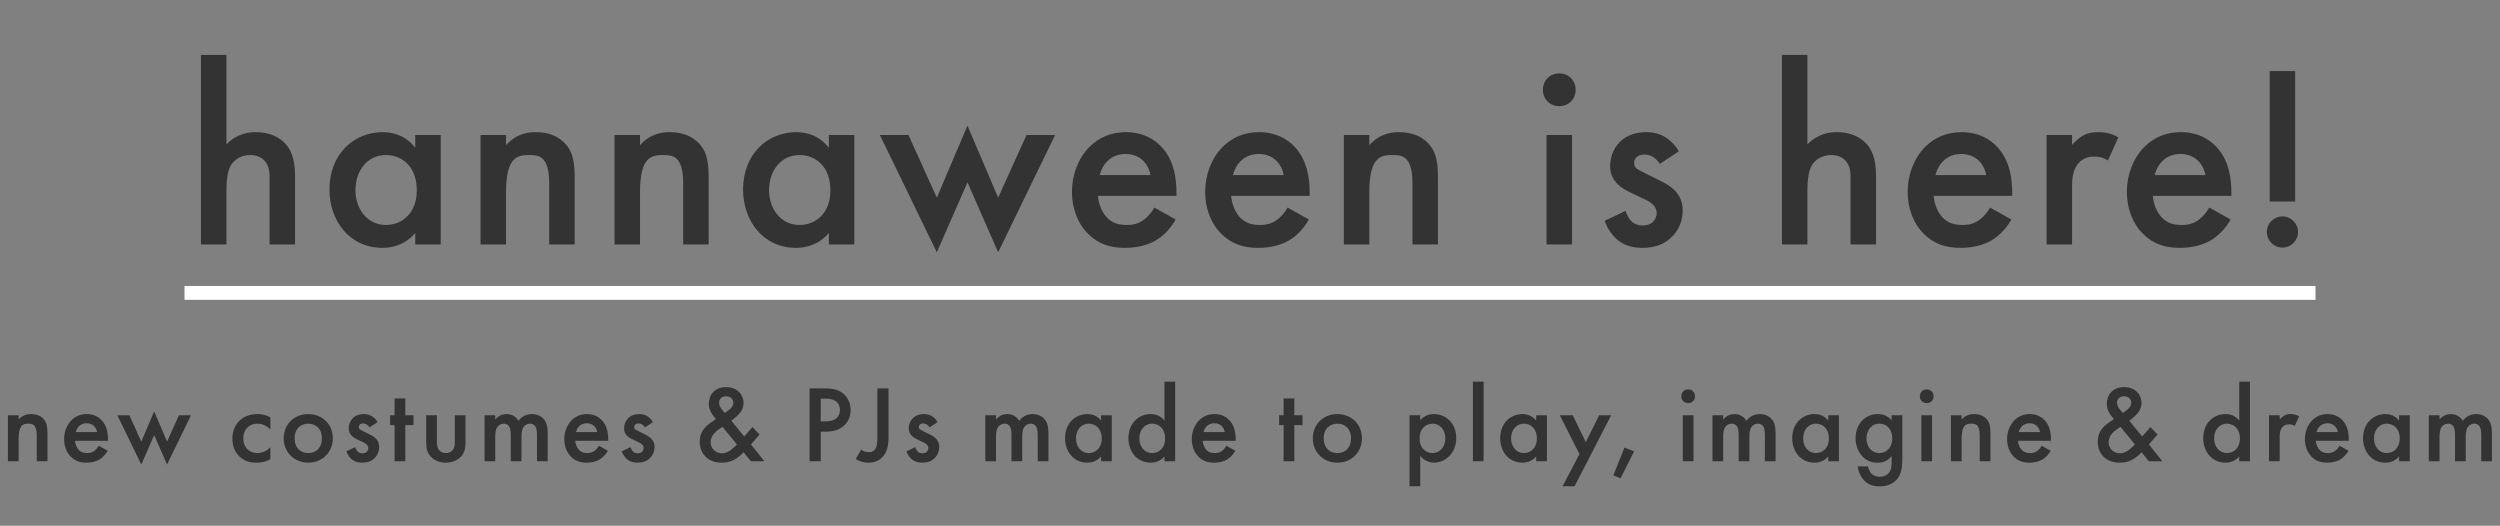
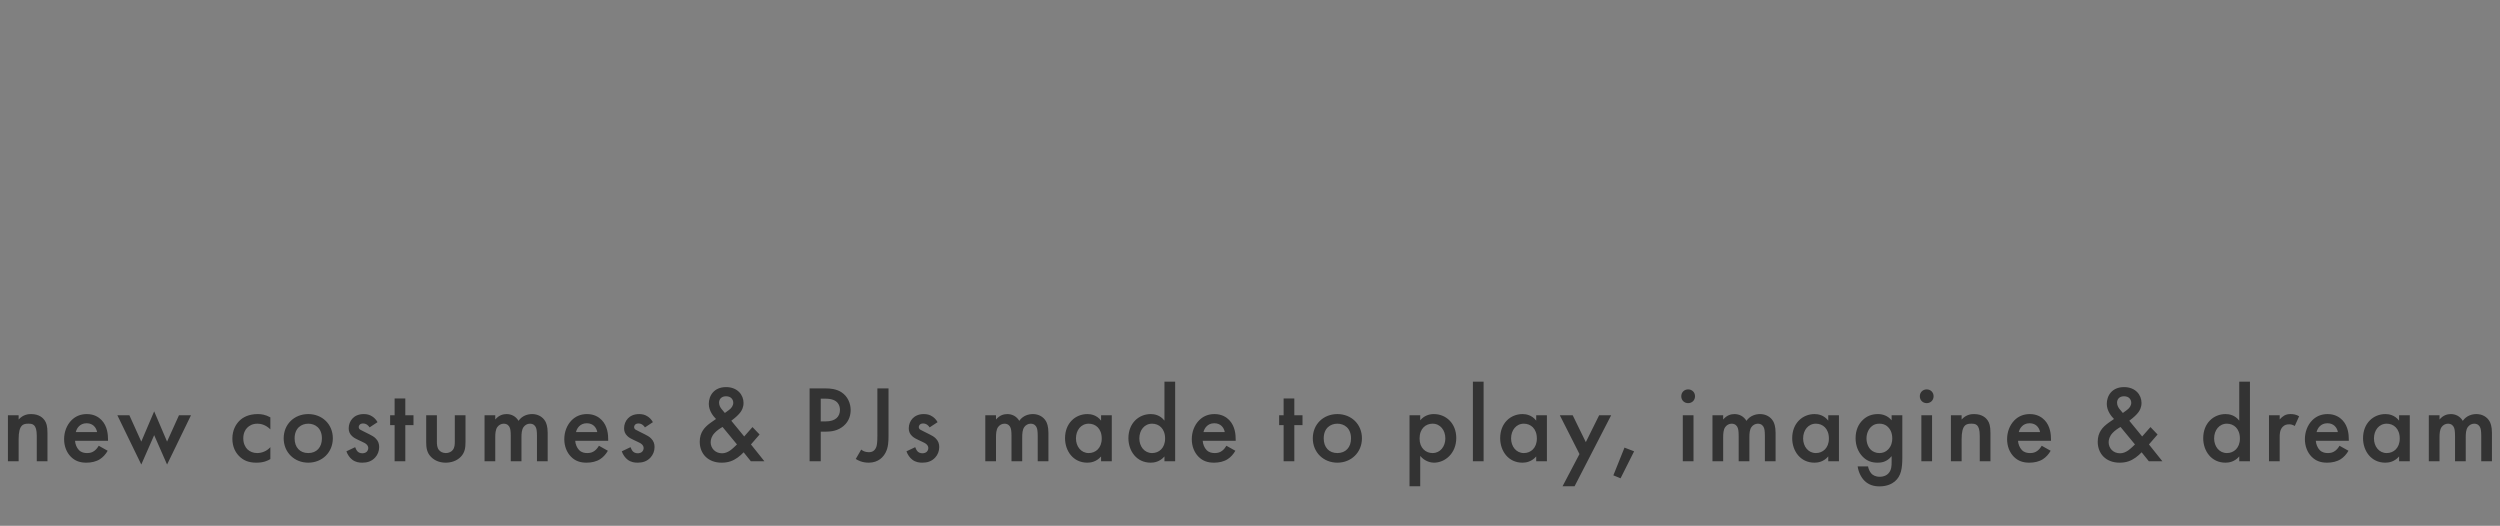
<svg xmlns="http://www.w3.org/2000/svg" width="542" height="114" viewBox="0 0 542 114" fill="none">
  <rect x="0" y="0" width="542" height="114" fill="#808080" stroke="none" />
-   <path d="M43.564 53V11.912H49.087V31.301C51.455 28.877 54.047 28.652 55.456 28.652C59.796 28.652 61.769 30.906 62.445 31.864C63.911 34.006 63.967 36.768 63.967 38.459V53H58.444V38.966C58.444 37.557 58.444 36.035 57.373 34.852C56.753 34.175 55.682 33.611 54.273 33.611C52.413 33.611 50.947 34.513 50.215 35.584C49.426 36.711 49.087 38.515 49.087 41.559V53H43.564ZM90.025 32.033V29.272H95.548V53H90.025V50.52C87.601 53.338 84.614 53.733 82.923 53.733C75.596 53.733 71.425 47.646 71.425 41.108C71.425 33.386 76.723 28.652 82.98 28.652C84.727 28.652 87.77 29.103 90.025 32.033ZM83.656 33.611C79.654 33.611 77.061 36.993 77.061 41.22C77.061 45.335 79.654 48.773 83.656 48.773C87.15 48.773 90.363 46.237 90.363 41.277C90.363 36.092 87.15 33.611 83.656 33.611ZM104.187 53V29.272H109.71V31.47C112.078 28.821 114.783 28.652 116.136 28.652C120.532 28.652 122.392 30.85 123.124 31.864C124.026 33.161 124.59 34.795 124.59 38.459V53H119.066V39.811C119.066 33.781 116.812 33.611 114.727 33.611C112.247 33.611 109.71 33.95 109.71 41.615V53H104.187ZM133.233 53V29.272H138.757V31.47C141.124 28.821 143.829 28.652 145.182 28.652C149.578 28.652 151.438 30.85 152.171 31.864C153.072 33.161 153.636 34.795 153.636 38.459V53H148.113V39.811C148.113 33.781 145.858 33.611 143.773 33.611C141.293 33.611 138.757 33.95 138.757 41.615V53H133.233ZM179.695 32.033V29.272H185.218V53H179.695V50.52C177.271 53.338 174.284 53.733 172.593 53.733C165.266 53.733 161.096 47.646 161.096 41.108C161.096 33.386 166.394 28.652 172.65 28.652C174.397 28.652 177.441 29.103 179.695 32.033ZM173.326 33.611C169.324 33.611 166.732 36.993 166.732 41.22C166.732 45.335 169.324 48.773 173.326 48.773C176.821 48.773 180.033 46.237 180.033 41.277C180.033 36.092 176.821 33.611 173.326 33.611ZM190.757 29.272H196.957L203.101 42.855L209.751 27.243L216.402 42.855L222.545 29.272H228.745L216.402 54.691L209.751 39.529L203.101 54.691L190.757 29.272ZM250.264 44.997L254.886 47.589C253.872 49.393 252.406 50.971 250.884 51.929C248.968 53.169 246.432 53.733 243.895 53.733C240.739 53.733 238.147 52.944 235.892 50.689C233.638 48.435 232.398 45.166 232.398 41.615C232.398 37.951 233.694 34.401 236.174 31.864C238.147 29.892 240.739 28.652 244.121 28.652C247.897 28.652 250.321 30.286 251.73 31.752C254.773 34.908 255.055 39.304 255.055 41.784V42.46H238.034C238.147 44.151 238.879 46.068 240.063 47.251C241.359 48.547 242.937 48.773 244.29 48.773C245.812 48.773 246.939 48.435 248.066 47.589C249.024 46.857 249.757 45.898 250.264 44.997ZM238.428 37.951H249.419C249.193 36.655 248.574 35.528 247.728 34.739C246.995 34.062 245.812 33.386 244.008 33.386C242.092 33.386 240.852 34.175 240.119 34.908C239.33 35.641 238.71 36.768 238.428 37.951ZM279.145 44.997L283.767 47.589C282.753 49.393 281.287 50.971 279.765 51.929C277.849 53.169 275.313 53.733 272.776 53.733C269.62 53.733 267.028 52.944 264.773 50.689C262.519 48.435 261.279 45.166 261.279 41.615C261.279 37.951 262.575 34.401 265.055 31.864C267.028 29.892 269.62 28.652 273.002 28.652C276.778 28.652 279.202 30.286 280.611 31.752C283.654 34.908 283.936 39.304 283.936 41.784V42.46H266.915C267.028 44.151 267.76 46.068 268.944 47.251C270.24 48.547 271.818 48.773 273.171 48.773C274.693 48.773 275.82 48.435 276.947 47.589C277.905 46.857 278.638 45.898 279.145 44.997ZM267.309 37.951H278.3C278.075 36.655 277.455 35.528 276.609 34.739C275.876 34.062 274.693 33.386 272.889 33.386C270.973 33.386 269.733 34.175 269 34.908C268.211 35.641 267.591 36.768 267.309 37.951ZM291.343 53V29.272H296.867V31.47C299.234 28.821 301.939 28.652 303.292 28.652C307.688 28.652 309.548 30.85 310.281 31.864C311.183 33.161 311.746 34.795 311.746 38.459V53H306.223V39.811C306.223 33.781 303.968 33.611 301.883 33.611C299.403 33.611 296.867 33.95 296.867 41.615V53H291.343ZM335.291 29.272H340.815V53H335.291V29.272ZM334.502 19.465C334.502 17.436 336.024 15.914 338.053 15.914C340.082 15.914 341.604 17.436 341.604 19.465C341.604 21.494 340.082 23.015 338.053 23.015C336.024 23.015 334.502 21.494 334.502 19.465ZM363.962 32.822L359.847 35.528C359.284 34.626 358.213 33.499 356.465 33.499C355.676 33.499 355.113 33.781 354.775 34.119C354.493 34.401 354.267 34.852 354.267 35.359C354.267 35.979 354.549 36.373 355.056 36.711C355.395 36.937 355.733 37.05 356.916 37.67L359.734 39.079C360.974 39.699 362.158 40.319 363.06 41.277C364.356 42.573 364.807 44.038 364.807 45.673C364.807 47.815 364.018 49.675 362.722 51.084C360.862 53.113 358.551 53.733 356.071 53.733C354.549 53.733 352.633 53.507 350.942 52.211C349.589 51.196 348.462 49.562 347.898 47.871L352.407 45.729C352.689 46.518 353.196 47.533 353.704 47.984C354.042 48.322 354.831 48.886 356.127 48.886C356.973 48.886 357.874 48.604 358.382 48.096C358.833 47.646 359.171 46.913 359.171 46.237C359.171 45.56 358.945 44.997 358.438 44.433C357.762 43.757 356.973 43.362 356.071 42.968L354.042 42.009C352.971 41.502 351.675 40.882 350.773 39.98C349.533 38.797 349.082 37.501 349.082 35.979C349.082 34.062 349.815 32.203 351.055 30.906C352.126 29.779 353.929 28.652 356.86 28.652C358.551 28.652 359.903 28.99 361.256 29.892C362.045 30.399 363.116 31.301 363.962 32.822ZM386.323 53V11.912H391.847V31.301C394.214 28.877 396.806 28.652 398.215 28.652C402.555 28.652 404.528 30.906 405.204 31.864C406.67 34.006 406.726 36.768 406.726 38.459V53H401.203V38.966C401.203 37.557 401.203 36.035 400.132 34.852C399.512 34.175 398.441 33.611 397.032 33.611C395.172 33.611 393.706 34.513 392.974 35.584C392.185 36.711 391.847 38.515 391.847 41.559V53H386.323ZM431.446 44.997L436.067 47.589C435.053 49.393 433.587 50.971 432.065 51.929C430.149 53.169 427.613 53.733 425.077 53.733C421.92 53.733 419.328 52.944 417.073 50.689C414.819 48.435 413.579 45.166 413.579 41.615C413.579 37.951 414.875 34.401 417.355 31.864C419.328 29.892 421.92 28.652 425.302 28.652C429.078 28.652 431.502 30.286 432.911 31.752C435.954 34.908 436.236 39.304 436.236 41.784V42.46H419.215C419.328 44.151 420.06 46.068 421.244 47.251C422.54 48.547 424.118 48.773 425.471 48.773C426.993 48.773 428.12 48.435 429.247 47.589C430.206 46.857 430.938 45.898 431.446 44.997ZM419.61 37.951H430.6C430.375 36.655 429.755 35.528 428.909 34.739C428.177 34.062 426.993 33.386 425.189 33.386C423.273 33.386 422.033 34.175 421.3 34.908C420.511 35.641 419.891 36.768 419.61 37.951ZM443.7 53V29.272H449.223V31.413C449.843 30.681 450.745 29.892 451.534 29.441C452.605 28.821 453.676 28.652 454.916 28.652C456.268 28.652 457.734 28.877 459.256 29.779L457.001 34.795C455.761 34.006 454.747 33.95 454.183 33.95C453 33.95 451.816 34.119 450.745 35.246C449.223 36.88 449.223 39.135 449.223 40.713V53H443.7ZM478.97 44.997L483.592 47.589C482.577 49.393 481.112 50.971 479.59 51.929C477.674 53.169 475.137 53.733 472.601 53.733C469.445 53.733 466.852 52.944 464.598 50.689C462.343 48.435 461.103 45.166 461.103 41.615C461.103 37.951 462.4 34.401 464.88 31.864C466.852 29.892 469.445 28.652 472.827 28.652C476.603 28.652 479.026 30.286 480.435 31.752C483.479 34.908 483.761 39.304 483.761 41.784V42.46H466.739C466.852 44.151 467.585 46.068 468.768 47.251C470.065 48.547 471.643 48.773 472.996 48.773C474.517 48.773 475.645 48.435 476.772 47.589C477.73 46.857 478.463 45.898 478.97 44.997ZM467.134 37.951H478.125C477.899 36.655 477.279 35.528 476.434 34.739C475.701 34.062 474.517 33.386 472.714 33.386C470.798 33.386 469.558 34.175 468.825 34.908C468.036 35.641 467.416 36.768 467.134 37.951ZM497.593 43.7H492.07V15.407H497.593V43.7ZM491.45 50.295C491.45 48.435 492.971 46.913 494.831 46.913C496.691 46.913 498.213 48.435 498.213 50.295C498.213 52.155 496.691 53.676 494.831 53.676C492.971 53.676 491.45 52.155 491.45 50.295Z" fill="#333333" />
-   <rect x="40" y="62" width="462" height="3" fill="white" />
  <path d="M1.72 100V90.032H4.04V90.955C5.035 89.842 6.171 89.771 6.739 89.771C8.586 89.771 9.367 90.695 9.675 91.121C10.054 91.665 10.291 92.352 10.291 93.891V100H7.971V94.459C7.971 91.926 7.023 91.855 6.147 91.855C5.106 91.855 4.04 91.997 4.04 95.217V100H1.72ZM21.404 96.638L23.346 97.727C22.919 98.485 22.304 99.148 21.665 99.55C20.86 100.071 19.794 100.308 18.729 100.308C17.402 100.308 16.313 99.976 15.366 99.029C14.419 98.082 13.898 96.709 13.898 95.217C13.898 93.678 14.443 92.186 15.485 91.121C16.313 90.292 17.402 89.771 18.823 89.771C20.41 89.771 21.428 90.458 22.02 91.073C23.298 92.4 23.417 94.246 23.417 95.288V95.572H16.266C16.313 96.283 16.621 97.088 17.118 97.585C17.663 98.129 18.326 98.224 18.894 98.224C19.534 98.224 20.007 98.082 20.481 97.727C20.883 97.419 21.191 97.017 21.404 96.638ZM16.432 93.678H21.049C20.954 93.133 20.694 92.66 20.339 92.329C20.031 92.044 19.534 91.76 18.776 91.76C17.971 91.76 17.45 92.092 17.142 92.4C16.811 92.707 16.55 93.181 16.432 93.678ZM25.445 90.032H28.05L30.631 95.738L33.425 89.179L36.219 95.738L38.8 90.032H41.404L36.219 100.71L33.425 94.341L30.631 100.71L25.445 90.032ZM58.616 90.482V93.086C57.551 92.044 56.509 91.855 55.799 91.855C54.709 91.855 54.023 92.305 53.597 92.731C53.17 93.157 52.744 93.915 52.744 95.028C52.744 96.188 53.194 96.969 53.644 97.419C54.165 97.916 54.899 98.224 55.751 98.224C56.699 98.224 57.811 97.845 58.616 96.946V99.526C58.048 99.882 57.125 100.308 55.586 100.308C53.928 100.308 52.744 99.834 51.797 98.84C51.087 98.106 50.377 96.922 50.377 95.099C50.377 93.228 51.158 91.973 51.892 91.239C52.673 90.458 53.928 89.771 55.893 89.771C56.651 89.771 57.551 89.89 58.616 90.482ZM66.831 89.771C69.838 89.771 72.158 91.95 72.158 95.028C72.158 98.082 69.838 100.308 66.831 100.308C63.824 100.308 61.503 98.082 61.503 95.028C61.503 91.95 63.824 89.771 66.831 89.771ZM66.831 98.224C68.654 98.224 69.79 96.969 69.79 95.051C69.79 92.778 68.299 91.855 66.831 91.855C65.363 91.855 63.871 92.778 63.871 95.051C63.871 96.969 65.007 98.224 66.831 98.224ZM81.849 91.523L80.12 92.66C79.883 92.281 79.434 91.808 78.7 91.808C78.368 91.808 78.131 91.926 77.989 92.068C77.871 92.186 77.776 92.376 77.776 92.589C77.776 92.849 77.894 93.015 78.108 93.157C78.25 93.252 78.392 93.299 78.889 93.56L80.073 94.152C80.594 94.412 81.091 94.672 81.47 95.075C82.014 95.62 82.204 96.235 82.204 96.922C82.204 97.822 81.872 98.603 81.328 99.195C80.546 100.047 79.576 100.308 78.534 100.308C77.894 100.308 77.09 100.213 76.379 99.668C75.811 99.242 75.337 98.556 75.101 97.845L76.995 96.946C77.113 97.277 77.326 97.703 77.539 97.893C77.681 98.035 78.013 98.272 78.558 98.272C78.913 98.272 79.291 98.153 79.505 97.94C79.694 97.751 79.836 97.443 79.836 97.159C79.836 96.875 79.741 96.638 79.528 96.401C79.244 96.117 78.913 95.951 78.534 95.785L77.681 95.383C77.232 95.17 76.687 94.909 76.308 94.531C75.787 94.033 75.598 93.489 75.598 92.849C75.598 92.044 75.906 91.263 76.427 90.718C76.876 90.245 77.634 89.771 78.865 89.771C79.576 89.771 80.144 89.913 80.712 90.292C81.044 90.505 81.493 90.884 81.849 91.523ZM89.647 92.163H87.871V100H85.551V92.163H84.58V90.032H85.551V86.385H87.871V90.032H89.647V92.163ZM92.398 90.032H94.718V95.738C94.718 96.33 94.742 97.017 95.145 97.537C95.452 97.94 95.997 98.224 96.66 98.224C97.323 98.224 97.868 97.94 98.175 97.537C98.578 97.017 98.602 96.33 98.602 95.738V90.032H100.922V95.809C100.922 97.088 100.78 98.153 99.856 99.077C98.957 99.976 97.725 100.308 96.613 100.308C95.594 100.308 94.363 100 93.463 99.077C92.54 98.153 92.398 97.088 92.398 95.809V90.032ZM105.051 100V90.032H107.371V90.955C108.152 90.008 109.076 89.771 109.834 89.771C110.875 89.771 111.846 90.269 112.414 91.239C113.243 90.055 114.498 89.771 115.374 89.771C116.582 89.771 117.647 90.34 118.215 91.334C118.405 91.665 118.736 92.4 118.736 93.844V100H116.416V94.507C116.416 93.394 116.298 92.944 116.203 92.731C116.061 92.352 115.706 91.855 114.877 91.855C114.309 91.855 113.811 92.163 113.504 92.589C113.101 93.157 113.054 94.01 113.054 94.862V100H110.733V94.507C110.733 93.394 110.615 92.944 110.52 92.731C110.378 92.352 110.023 91.855 109.194 91.855C108.626 91.855 108.129 92.163 107.821 92.589C107.418 93.157 107.371 94.01 107.371 94.862V100H105.051ZM129.845 96.638L131.786 97.727C131.36 98.485 130.744 99.148 130.105 99.55C129.3 100.071 128.235 100.308 127.169 100.308C125.843 100.308 124.754 99.976 123.807 99.029C122.86 98.082 122.339 96.709 122.339 95.217C122.339 93.678 122.883 92.186 123.925 91.121C124.754 90.292 125.843 89.771 127.264 89.771C128.85 89.771 129.868 90.458 130.46 91.073C131.739 92.4 131.857 94.246 131.857 95.288V95.572H124.707C124.754 96.283 125.062 97.088 125.559 97.585C126.104 98.129 126.767 98.224 127.335 98.224C127.974 98.224 128.448 98.082 128.921 97.727C129.324 97.419 129.632 97.017 129.845 96.638ZM124.872 93.678H129.49C129.395 93.133 129.134 92.66 128.779 92.329C128.471 92.044 127.974 91.76 127.216 91.76C126.411 91.76 125.891 92.092 125.583 92.4C125.251 92.707 124.991 93.181 124.872 93.678ZM141.551 91.523L139.823 92.66C139.586 92.281 139.136 91.808 138.402 91.808C138.071 91.808 137.834 91.926 137.692 92.068C137.574 92.186 137.479 92.376 137.479 92.589C137.479 92.849 137.597 93.015 137.81 93.157C137.952 93.252 138.094 93.299 138.592 93.56L139.776 94.152C140.296 94.412 140.794 94.672 141.173 95.075C141.717 95.62 141.907 96.235 141.907 96.922C141.907 97.822 141.575 98.603 141.03 99.195C140.249 100.047 139.278 100.308 138.237 100.308C137.597 100.308 136.792 100.213 136.082 99.668C135.514 99.242 135.04 98.556 134.803 97.845L136.697 96.946C136.816 97.277 137.029 97.703 137.242 97.893C137.384 98.035 137.716 98.272 138.26 98.272C138.615 98.272 138.994 98.153 139.207 97.94C139.397 97.751 139.539 97.443 139.539 97.159C139.539 96.875 139.444 96.638 139.231 96.401C138.947 96.117 138.615 95.951 138.237 95.785L137.384 95.383C136.934 95.17 136.39 94.909 136.011 94.531C135.49 94.033 135.301 93.489 135.301 92.849C135.301 92.044 135.608 91.263 136.129 90.718C136.579 90.245 137.337 89.771 138.568 89.771C139.278 89.771 139.847 89.913 140.415 90.292C140.746 90.505 141.196 90.884 141.551 91.523ZM163.139 92.589L164.679 94.199L162.808 96.354L165.72 100H162.784L161.222 98.058C160.866 98.437 160.393 98.864 159.896 99.219C158.925 99.905 157.93 100.308 156.439 100.308C153.479 100.308 151.703 98.343 151.703 95.785C151.703 93.702 152.769 92.613 153.976 91.713C154.402 91.405 155.089 90.931 155.231 90.837C154.687 90.292 153.668 89.085 153.668 87.569C153.668 85.77 154.805 83.923 157.409 83.923C159.919 83.923 161.198 85.651 161.198 87.332C161.198 88.351 160.795 89.014 160.511 89.392C160.132 89.89 159.588 90.434 158.546 91.216L161.34 94.625L163.139 92.589ZM159.777 96.354L156.652 92.565C156.131 92.849 155.373 93.37 154.923 93.868C154.26 94.578 154.071 95.312 154.071 95.88C154.071 97.159 155.042 98.272 156.533 98.272C157.196 98.272 157.741 98.035 158.309 97.656C158.806 97.301 159.493 96.638 159.777 96.354ZM157.149 89.534L158.025 88.895C158.593 88.493 158.972 87.924 158.972 87.332C158.972 86.646 158.522 85.912 157.409 85.912C156.439 85.912 155.894 86.504 155.894 87.309C155.894 87.853 156.178 88.374 156.439 88.682L157.149 89.534ZM175.52 84.207H179.001C179.971 84.207 181.321 84.302 182.458 85.059C183.784 85.936 184.423 87.451 184.423 88.895C184.423 89.819 184.186 91.239 182.884 92.352C181.629 93.418 180.185 93.583 179.024 93.583H177.935V100H175.52V84.207ZM177.935 86.433V91.358H179.024C181.108 91.358 182.102 90.34 182.102 88.871C182.102 87.996 181.747 86.433 179.001 86.433H177.935ZM190.217 84.207H192.632V94.436C192.632 95.691 192.585 96.946 192.04 98.035C191.543 99.029 190.477 100.308 188.323 100.308C186.926 100.308 186.002 99.811 185.529 99.503L186.713 97.466C187.02 97.727 187.518 98.035 188.37 98.035C188.772 98.035 189.554 97.964 189.956 96.969C190.098 96.614 190.217 96.046 190.217 94.436V84.207ZM203.27 91.523L201.542 92.66C201.305 92.281 200.855 91.808 200.121 91.808C199.79 91.808 199.553 91.926 199.411 92.068C199.293 92.186 199.198 92.376 199.198 92.589C199.198 92.849 199.316 93.015 199.529 93.157C199.671 93.252 199.813 93.299 200.311 93.56L201.495 94.152C202.015 94.412 202.513 94.672 202.892 95.075C203.436 95.62 203.626 96.235 203.626 96.922C203.626 97.822 203.294 98.603 202.749 99.195C201.968 100.047 200.997 100.308 199.956 100.308C199.316 100.308 198.511 100.213 197.801 99.668C197.233 99.242 196.759 98.556 196.522 97.845L198.416 96.946C198.535 97.277 198.748 97.703 198.961 97.893C199.103 98.035 199.435 98.272 199.979 98.272C200.334 98.272 200.713 98.153 200.926 97.94C201.116 97.751 201.258 97.443 201.258 97.159C201.258 96.875 201.163 96.638 200.95 96.401C200.666 96.117 200.334 95.951 199.956 95.785L199.103 95.383C198.653 95.17 198.109 94.909 197.73 94.531C197.209 94.033 197.02 93.489 197.02 92.849C197.02 92.044 197.327 91.263 197.848 90.718C198.298 90.245 199.056 89.771 200.287 89.771C200.997 89.771 201.566 89.913 202.134 90.292C202.465 90.505 202.915 90.884 203.27 91.523ZM213.612 100V90.032H215.932V90.955C216.713 90.008 217.637 89.771 218.394 89.771C219.436 89.771 220.407 90.269 220.975 91.239C221.804 90.055 223.059 89.771 223.935 89.771C225.143 89.771 226.208 90.34 226.776 91.334C226.966 91.665 227.297 92.4 227.297 93.844V100H224.977V94.507C224.977 93.394 224.858 92.944 224.764 92.731C224.622 92.352 224.267 91.855 223.438 91.855C222.87 91.855 222.372 92.163 222.065 92.589C221.662 93.157 221.615 94.01 221.615 94.862V100H219.294V94.507C219.294 93.394 219.176 92.944 219.081 92.731C218.939 92.352 218.584 91.855 217.755 91.855C217.187 91.855 216.69 92.163 216.382 92.589C215.979 93.157 215.932 94.01 215.932 94.862V100H213.612ZM238.713 91.192V90.032H241.034V100H238.713V98.958C237.695 100.142 236.44 100.308 235.73 100.308C232.652 100.308 230.9 97.751 230.9 95.004C230.9 91.76 233.125 89.771 235.754 89.771C236.488 89.771 237.766 89.961 238.713 91.192ZM236.038 91.855C234.357 91.855 233.268 93.276 233.268 95.051C233.268 96.78 234.357 98.224 236.038 98.224C237.506 98.224 238.855 97.159 238.855 95.075C238.855 92.897 237.506 91.855 236.038 91.855ZM252.453 91.192V82.739H254.773V100H252.453V98.958C251.435 100.142 250.18 100.308 249.469 100.308C246.391 100.308 244.639 97.751 244.639 95.004C244.639 91.76 246.865 89.771 249.493 89.771C250.227 89.771 251.506 89.961 252.453 91.192ZM249.777 91.855C248.096 91.855 247.007 93.276 247.007 95.051C247.007 96.78 248.096 98.224 249.777 98.224C251.245 98.224 252.595 97.159 252.595 95.075C252.595 92.897 251.245 91.855 249.777 91.855ZM265.885 96.638L267.826 97.727C267.4 98.485 266.784 99.148 266.145 99.55C265.34 100.071 264.274 100.308 263.209 100.308C261.883 100.308 260.794 99.976 259.847 99.029C258.9 98.082 258.379 96.709 258.379 95.217C258.379 93.678 258.923 92.186 259.965 91.121C260.794 90.292 261.883 89.771 263.304 89.771C264.89 89.771 265.908 90.458 266.5 91.073C267.779 92.4 267.897 94.246 267.897 95.288V95.572H260.746C260.794 96.283 261.102 97.088 261.599 97.585C262.143 98.129 262.806 98.224 263.375 98.224C264.014 98.224 264.488 98.082 264.961 97.727C265.364 97.419 265.671 97.017 265.885 96.638ZM260.912 93.678H265.529C265.435 93.133 265.174 92.66 264.819 92.329C264.511 92.044 264.014 91.76 263.256 91.76C262.451 91.76 261.93 92.092 261.623 92.4C261.291 92.707 261.031 93.181 260.912 93.678ZM282.384 92.163H280.608V100H278.287V92.163H277.317V90.032H278.287V86.385H280.608V90.032H282.384V92.163ZM289.941 89.771C292.948 89.771 295.269 91.95 295.269 95.028C295.269 98.082 292.948 100.308 289.941 100.308C286.934 100.308 284.614 98.082 284.614 95.028C284.614 91.95 286.934 89.771 289.941 89.771ZM289.941 98.224C291.764 98.224 292.901 96.969 292.901 95.051C292.901 92.778 291.409 91.855 289.941 91.855C288.473 91.855 286.981 92.778 286.981 95.051C286.981 96.969 288.118 98.224 289.941 98.224ZM307.905 98.84V105.422H305.584V90.032H307.905V91.121C308.757 90.103 309.87 89.771 310.864 89.771C313.493 89.771 315.718 91.784 315.718 94.957C315.718 98.319 313.256 100.308 310.888 100.308C310.343 100.308 308.947 100.118 307.905 98.84ZM310.58 91.855C309.112 91.855 307.763 92.897 307.763 95.075C307.763 97.159 309.112 98.224 310.58 98.224C312.261 98.224 313.351 96.78 313.351 95.051C313.351 93.276 312.261 91.855 310.58 91.855ZM319.324 82.739H321.644V100H319.324V82.739ZM333.049 91.192V90.032H335.37V100H333.049V98.958C332.031 100.142 330.776 100.308 330.066 100.308C326.988 100.308 325.236 97.751 325.236 95.004C325.236 91.76 327.461 89.771 330.089 89.771C330.824 89.771 332.102 89.961 333.049 91.192ZM330.374 91.855C328.693 91.855 327.603 93.276 327.603 95.051C327.603 96.78 328.693 98.224 330.374 98.224C331.842 98.224 333.191 97.159 333.191 95.075C333.191 92.897 331.842 91.855 330.374 91.855ZM338.762 105.422L342.432 98.437L338.17 90.032H340.964L343.805 95.856L346.694 90.032H349.298L341.366 105.422H338.762ZM349.776 103.054L352.191 97.04L354.275 97.845L351.339 103.694L349.776 103.054ZM364.829 90.032H367.15V100H364.829V90.032ZM364.498 85.912C364.498 85.059 365.137 84.42 365.989 84.42C366.842 84.42 367.481 85.059 367.481 85.912C367.481 86.764 366.842 87.403 365.989 87.403C365.137 87.403 364.498 86.764 364.498 85.912ZM371.262 100V90.032H373.582V90.955C374.364 90.008 375.287 89.771 376.045 89.771C377.087 89.771 378.057 90.269 378.626 91.239C379.454 90.055 380.709 89.771 381.585 89.771C382.793 89.771 383.858 90.34 384.427 91.334C384.616 91.665 384.948 92.4 384.948 93.844V100H382.627V94.507C382.627 93.394 382.509 92.944 382.414 92.731C382.272 92.352 381.917 91.855 381.088 91.855C380.52 91.855 380.023 92.163 379.715 92.589C379.312 93.157 379.265 94.01 379.265 94.862V100H376.944V94.507C376.944 93.394 376.826 92.944 376.731 92.731C376.589 92.352 376.234 91.855 375.405 91.855C374.837 91.855 374.34 92.163 374.032 92.589C373.63 93.157 373.582 94.01 373.582 94.862V100H371.262ZM396.364 91.192V90.032H398.684V100H396.364V98.958C395.346 100.142 394.091 100.308 393.38 100.308C390.302 100.308 388.55 97.751 388.55 95.004C388.55 91.76 390.776 89.771 393.404 89.771C394.138 89.771 395.417 89.961 396.364 91.192ZM393.688 91.855C392.007 91.855 390.918 93.276 390.918 95.051C390.918 96.78 392.007 98.224 393.688 98.224C395.156 98.224 396.506 97.159 396.506 95.075C396.506 92.897 395.156 91.855 393.688 91.855ZM410.103 91.121V90.032H412.424V99.195C412.424 101.539 412.163 103.22 410.79 104.38C410.15 104.901 409.109 105.446 407.475 105.446C406.315 105.446 405.155 105.162 404.207 104.215C403.473 103.481 402.905 102.32 402.739 101.113H404.989C405.083 101.657 405.368 102.297 405.723 102.676C406.007 102.983 406.575 103.362 407.522 103.362C408.493 103.362 409.061 102.983 409.345 102.699C410.103 101.965 410.103 100.923 410.103 100.189V98.887C409.038 100.237 407.735 100.308 407.072 100.308C405.794 100.308 404.728 99.953 403.781 98.958C402.881 98.011 402.29 96.662 402.29 95.004C402.29 93.181 402.976 91.926 403.758 91.145C404.752 90.126 405.936 89.771 407.143 89.771C408.138 89.771 409.251 90.103 410.103 91.121ZM407.428 91.855C406.788 91.855 406.196 92.021 405.675 92.518C405.083 93.062 404.657 93.986 404.657 95.051C404.657 96.046 405.036 97.017 405.652 97.561C406.078 97.94 406.717 98.224 407.428 98.224C408.162 98.224 408.801 98.011 409.369 97.419C410.056 96.685 410.245 95.833 410.245 95.075C410.245 93.962 409.89 93.133 409.298 92.565C408.73 91.997 408.091 91.855 407.428 91.855ZM416.55 90.032H418.87V100H416.55V90.032ZM416.218 85.912C416.218 85.059 416.858 84.42 417.71 84.42C418.563 84.42 419.202 85.059 419.202 85.912C419.202 86.764 418.563 87.403 417.71 87.403C416.858 87.403 416.218 86.764 416.218 85.912ZM422.959 100V90.032H425.279V90.955C426.274 89.842 427.41 89.771 427.979 89.771C429.825 89.771 430.607 90.695 430.915 91.121C431.293 91.665 431.53 92.352 431.53 93.891V100H429.21V94.459C429.21 91.926 428.263 91.855 427.387 91.855C426.345 91.855 425.279 91.997 425.279 95.217V100H422.959ZM442.643 96.638L444.585 97.727C444.159 98.485 443.543 99.148 442.904 99.55C442.099 100.071 441.033 100.308 439.968 100.308C438.642 100.308 437.553 99.976 436.606 99.029C435.658 98.082 435.138 96.709 435.138 95.217C435.138 93.678 435.682 92.186 436.724 91.121C437.553 90.292 438.642 89.771 440.063 89.771C441.649 89.771 442.667 90.458 443.259 91.073C444.538 92.4 444.656 94.246 444.656 95.288V95.572H437.505C437.553 96.283 437.86 97.088 438.358 97.585C438.902 98.129 439.565 98.224 440.134 98.224C440.773 98.224 441.246 98.082 441.72 97.727C442.122 97.419 442.43 97.017 442.643 96.638ZM437.671 93.678H442.288C442.193 93.133 441.933 92.66 441.578 92.329C441.27 92.044 440.773 91.76 440.015 91.76C439.21 91.76 438.689 92.092 438.381 92.4C438.05 92.707 437.789 93.181 437.671 93.678ZM466.222 92.589L467.761 94.199L465.891 96.354L468.803 100H465.867L464.304 98.058C463.949 98.437 463.475 98.864 462.978 99.219C462.007 99.905 461.013 100.308 459.521 100.308C456.562 100.308 454.786 98.343 454.786 95.785C454.786 93.702 455.851 92.613 457.059 91.713C457.485 91.405 458.172 90.931 458.314 90.837C457.769 90.292 456.751 89.085 456.751 87.569C456.751 85.77 457.887 83.923 460.492 83.923C463.002 83.923 464.28 85.651 464.28 87.332C464.28 88.351 463.878 89.014 463.594 89.392C463.215 89.89 462.67 90.434 461.629 91.216L464.423 94.625L466.222 92.589ZM462.86 96.354L459.734 92.565C459.213 92.849 458.456 93.37 458.006 93.868C457.343 94.578 457.153 95.312 457.153 95.88C457.153 97.159 458.124 98.272 459.616 98.272C460.279 98.272 460.824 98.035 461.392 97.656C461.889 97.301 462.576 96.638 462.86 96.354ZM460.232 89.534L461.108 88.895C461.676 88.493 462.055 87.924 462.055 87.332C462.055 86.646 461.605 85.912 460.492 85.912C459.521 85.912 458.977 86.504 458.977 87.309C458.977 87.853 459.261 88.374 459.521 88.682L460.232 89.534ZM485.469 91.192V82.739H487.79V100H485.469V98.958C484.451 100.142 483.196 100.308 482.486 100.308C479.408 100.308 477.656 97.751 477.656 95.004C477.656 91.76 479.881 89.771 482.509 89.771C483.243 89.771 484.522 89.961 485.469 91.192ZM482.794 91.855C481.112 91.855 480.023 93.276 480.023 95.051C480.023 96.78 481.112 98.224 482.794 98.224C484.262 98.224 485.611 97.159 485.611 95.075C485.611 92.897 484.262 91.855 482.794 91.855ZM491.916 100V90.032H494.236V90.931C494.497 90.624 494.876 90.292 495.207 90.103C495.657 89.842 496.107 89.771 496.628 89.771C497.196 89.771 497.812 89.866 498.451 90.245L497.504 92.352C496.983 92.021 496.557 91.997 496.32 91.997C495.823 91.997 495.325 92.068 494.876 92.542C494.236 93.228 494.236 94.175 494.236 94.838V100H491.916ZM507.206 96.638L509.148 97.727C508.722 98.485 508.106 99.148 507.467 99.55C506.662 100.071 505.596 100.308 504.531 100.308C503.205 100.308 502.116 99.976 501.169 99.029C500.222 98.082 499.701 96.709 499.701 95.217C499.701 93.678 500.245 92.186 501.287 91.121C502.116 90.292 503.205 89.771 504.626 89.771C506.212 89.771 507.23 90.458 507.822 91.073C509.101 92.4 509.219 94.246 509.219 95.288V95.572H502.068C502.116 96.283 502.424 97.088 502.921 97.585C503.465 98.129 504.128 98.224 504.697 98.224C505.336 98.224 505.809 98.082 506.283 97.727C506.686 97.419 506.993 97.017 507.206 96.638ZM502.234 93.678H506.851C506.757 93.133 506.496 92.66 506.141 92.329C505.833 92.044 505.336 91.76 504.578 91.76C503.773 91.76 503.252 92.092 502.944 92.4C502.613 92.707 502.353 93.181 502.234 93.678ZM520.121 91.192V90.032H522.441V100H520.121V98.958C519.103 100.142 517.848 100.308 517.137 100.308C514.059 100.308 512.307 97.751 512.307 95.004C512.307 91.76 514.533 89.771 517.161 89.771C517.895 89.771 519.174 89.961 520.121 91.192ZM517.445 91.855C515.764 91.855 514.675 93.276 514.675 95.051C514.675 96.78 515.764 98.224 517.445 98.224C518.913 98.224 520.263 97.159 520.263 95.075C520.263 92.897 518.913 91.855 517.445 91.855ZM526.567 100V90.032H528.888V90.955C529.669 90.008 530.593 89.771 531.35 89.771C532.392 89.771 533.363 90.269 533.931 91.239C534.76 90.055 536.015 89.771 536.891 89.771C538.098 89.771 539.164 90.34 539.732 91.334C539.922 91.665 540.253 92.4 540.253 93.844V100H537.933V94.507C537.933 93.394 537.814 92.944 537.72 92.731C537.578 92.352 537.222 91.855 536.394 91.855C535.825 91.855 535.328 92.163 535.02 92.589C534.618 93.157 534.571 94.01 534.571 94.862V100H532.25V94.507C532.25 93.394 532.132 92.944 532.037 92.731C531.895 92.352 531.54 91.855 530.711 91.855C530.143 91.855 529.646 92.163 529.338 92.589C528.935 93.157 528.888 94.01 528.888 94.862V100H526.567Z" fill="#333333" />
</svg>